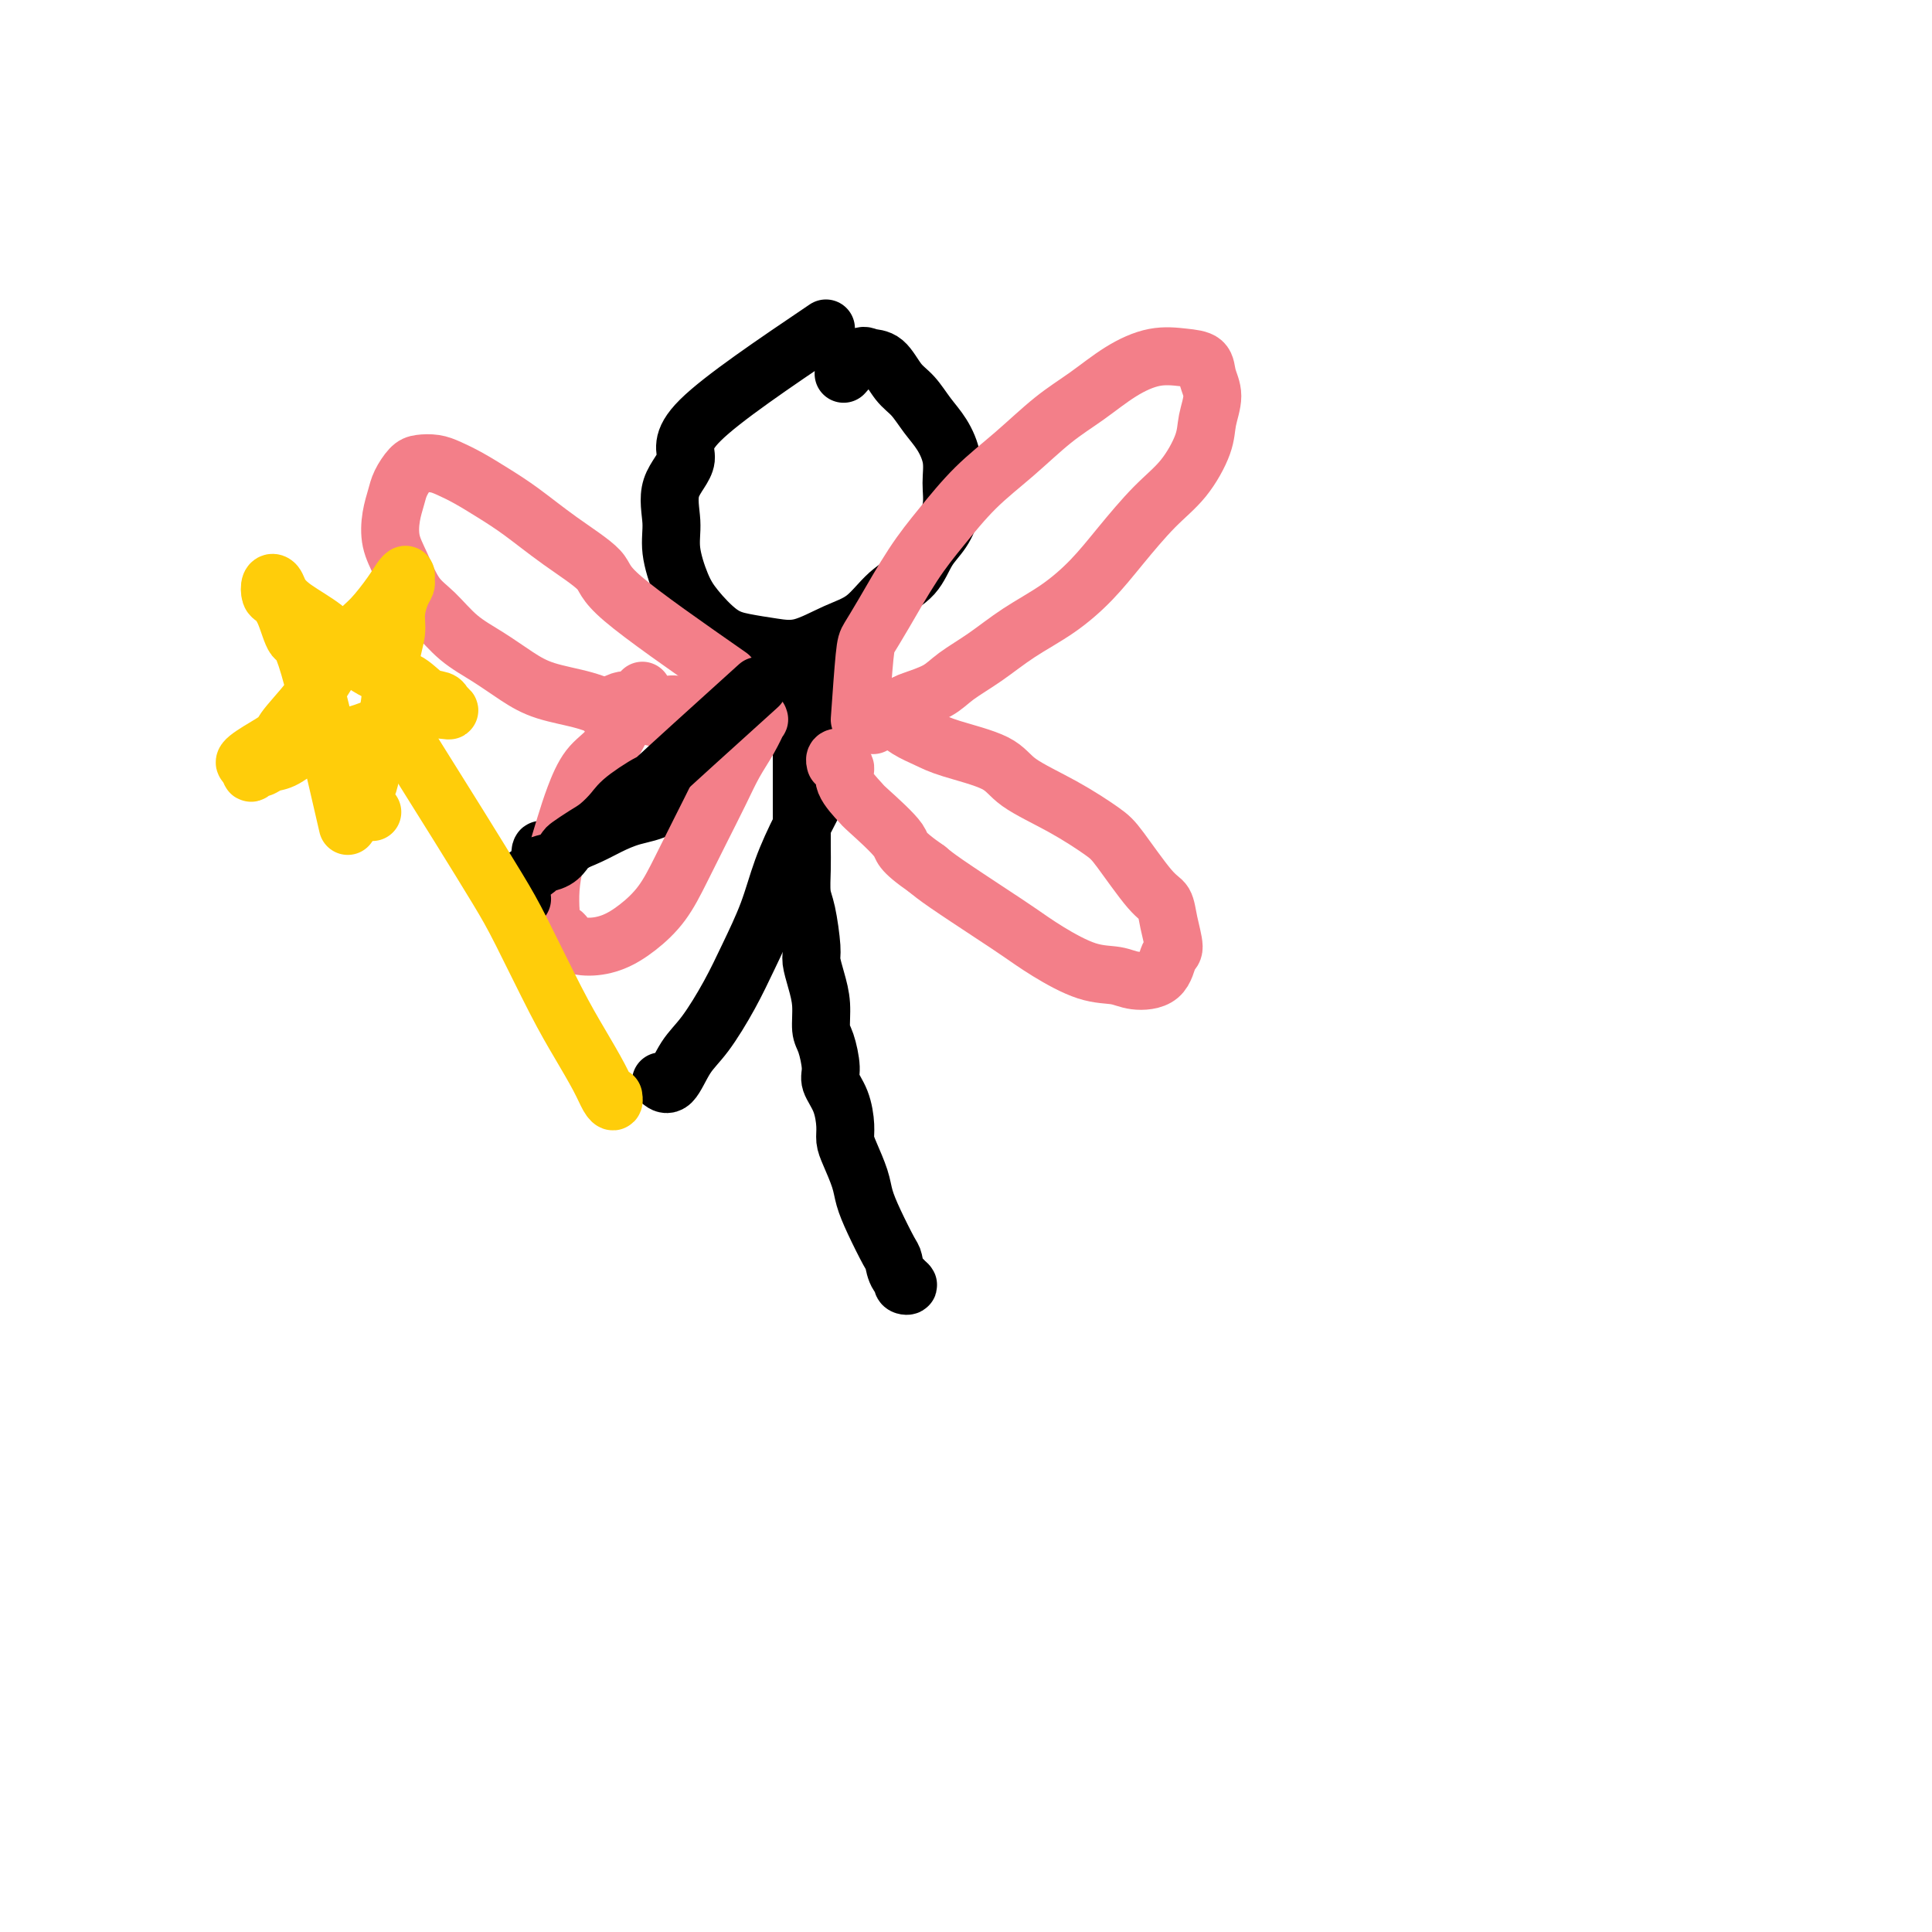
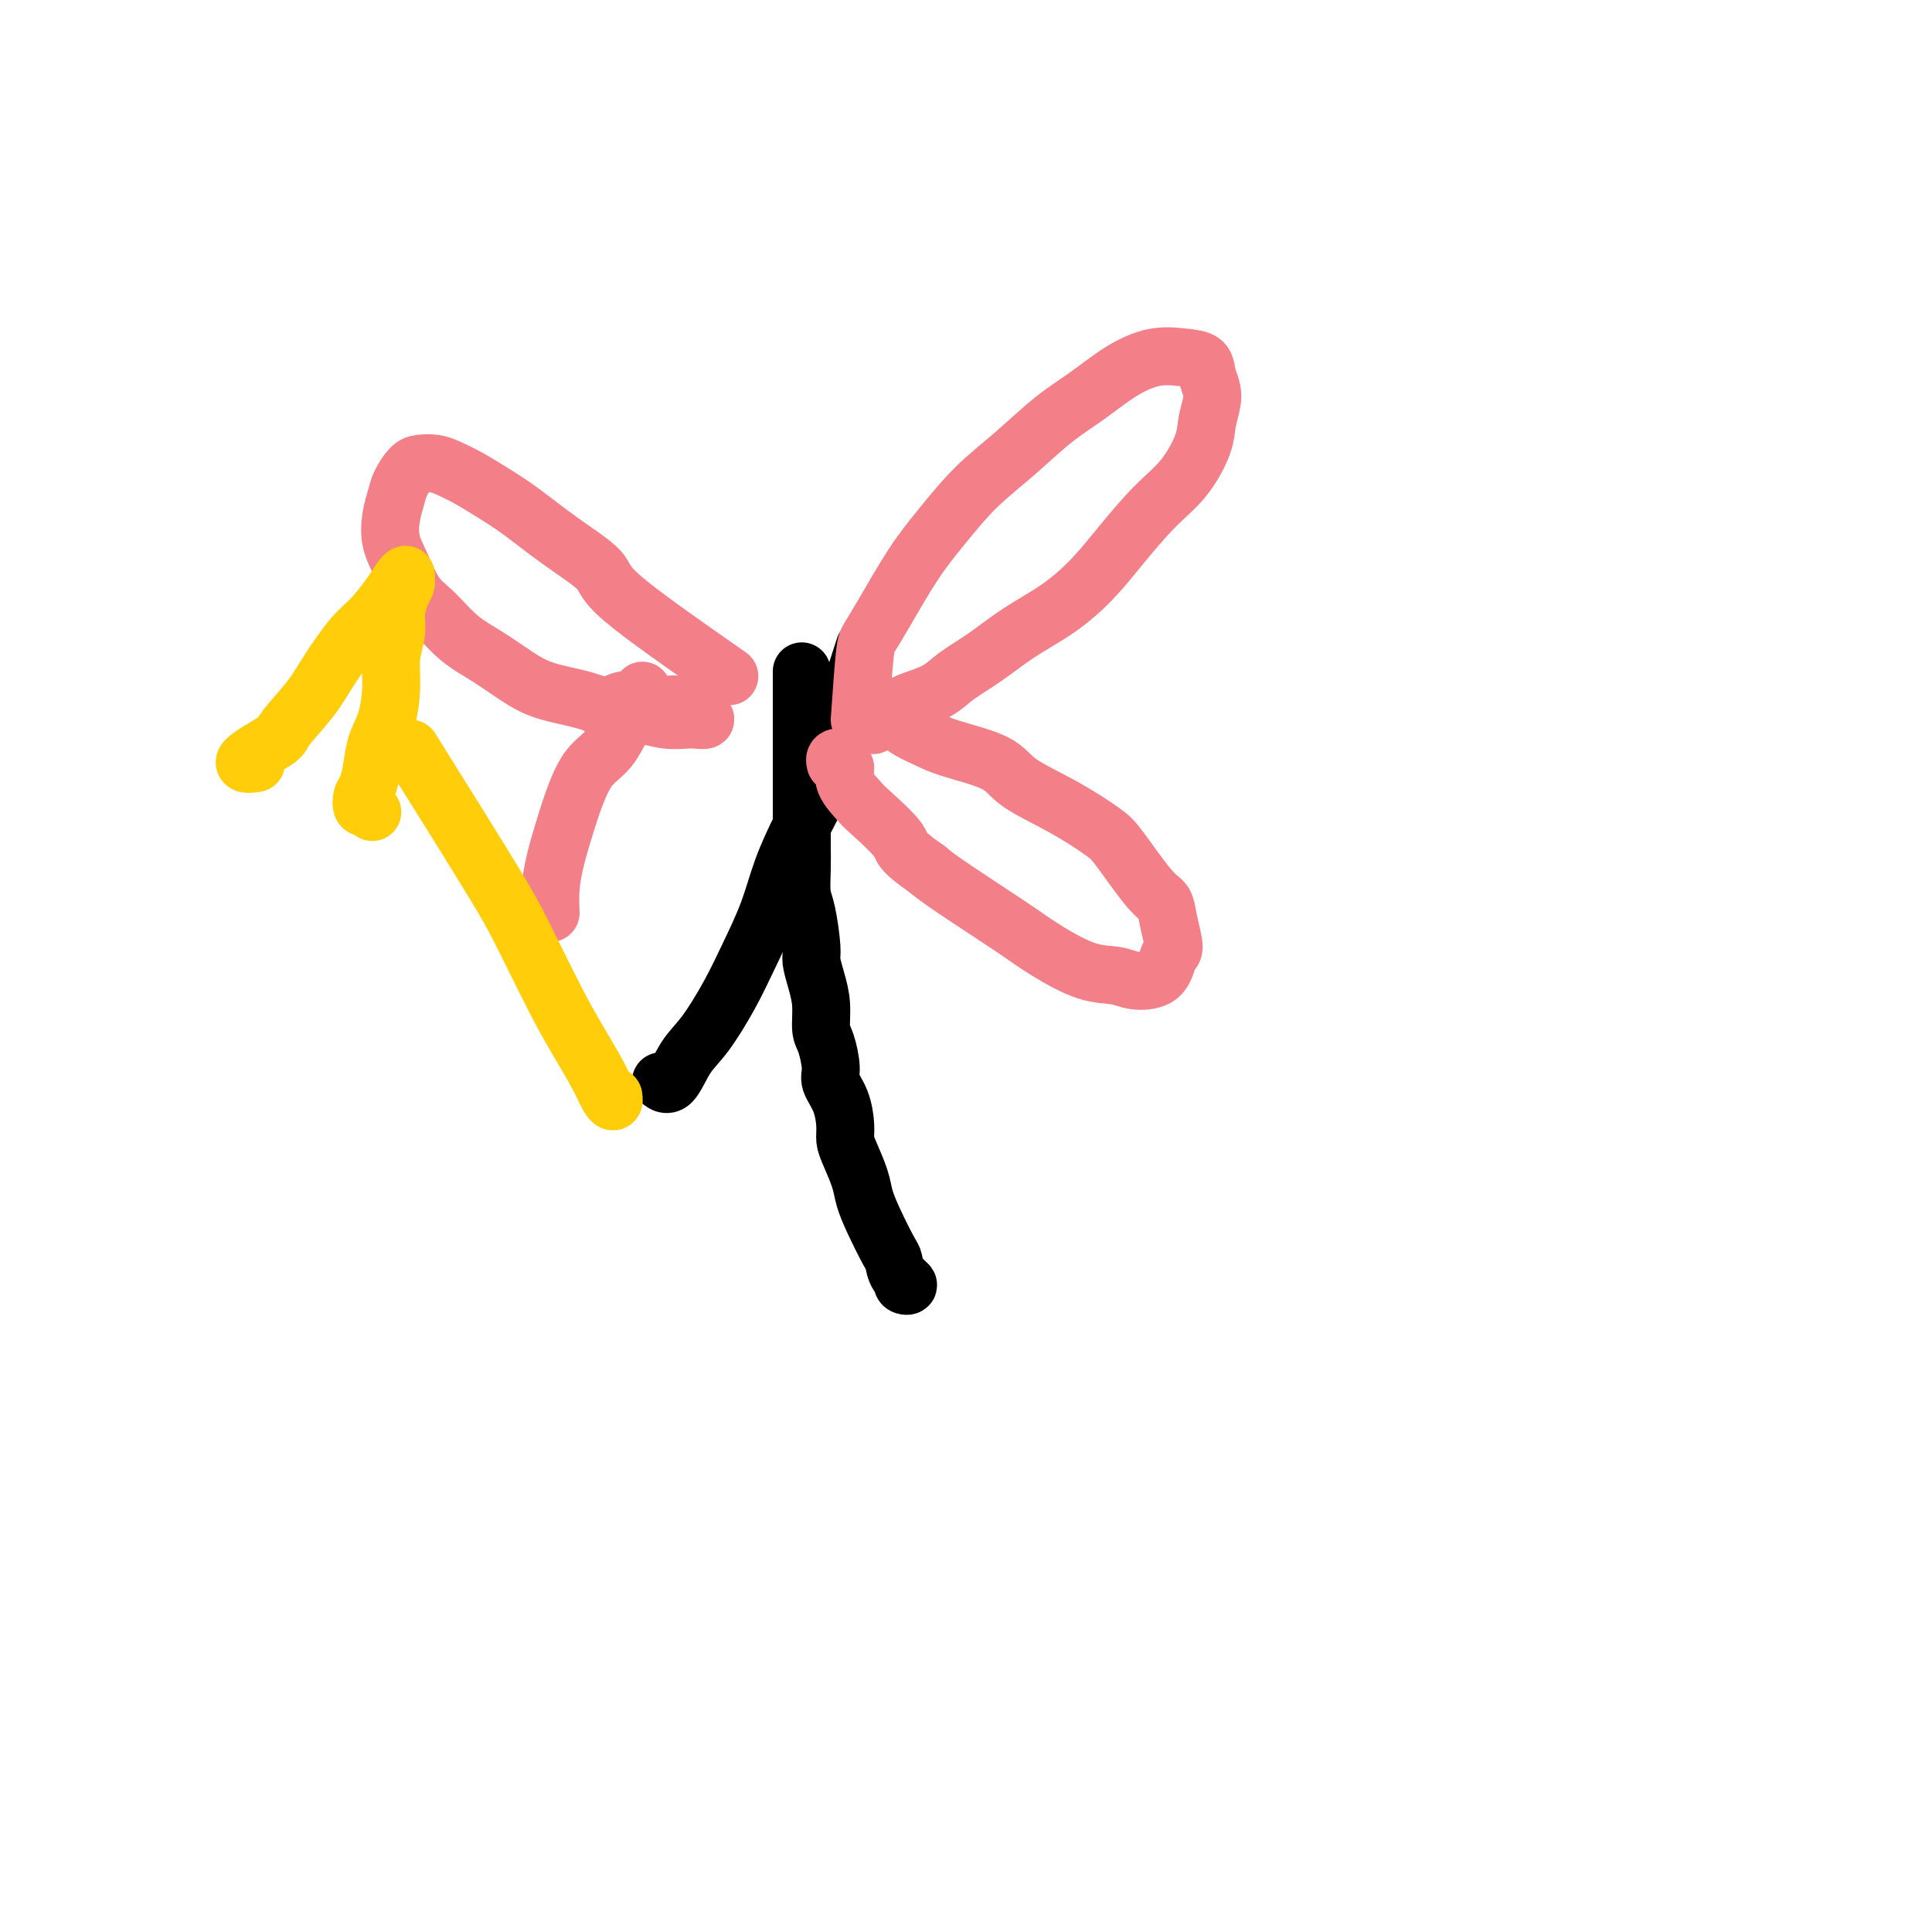
<svg xmlns="http://www.w3.org/2000/svg" viewBox="0 0 400 400" version="1.1">
  <g fill="none" stroke="#000000" stroke-width="12" stroke-linecap="round" stroke-linejoin="round">
-     <path d="M171,68c-10.741,7.259 -21.482,14.518 -26,19c-4.518,4.482 -2.813,6.186 -3,8c-0.187,1.814 -2.267,3.736 -3,6c-0.733,2.264 -0.118,4.869 0,7c0.118,2.131 -0.259,3.789 0,6c0.259,2.211 1.156,4.974 2,7c0.844,2.026 1.637,3.316 3,5c1.363,1.684 3.297,3.762 5,5c1.703,1.238 3.175,1.635 5,2c1.825,0.365 4.002,0.699 6,1c1.998,0.301 3.816,0.571 6,0c2.184,-0.571 4.734,-1.983 7,-3c2.266,-1.017 4.249,-1.639 6,-3c1.751,-1.361 3.272,-3.462 5,-5c1.728,-1.538 3.664,-2.514 5,-4c1.336,-1.486 2.072,-3.481 3,-5c0.928,-1.519 2.047,-2.563 3,-4c0.953,-1.437 1.739,-3.269 2,-5c0.261,-1.731 -0.002,-3.363 0,-5c0.002,-1.637 0.268,-3.280 0,-5c-0.268,-1.720 -1.072,-3.519 -2,-5c-0.928,-1.481 -1.982,-2.645 -3,-4c-1.018,-1.355 -2.000,-2.902 -3,-4c-1.000,-1.098 -2.016,-1.747 -3,-3c-0.984,-1.253 -1.935,-3.109 -3,-4c-1.065,-0.891 -2.244,-0.816 -3,-1c-0.756,-0.184 -1.088,-0.626 -2,0c-0.912,0.626 -2.403,2.322 -3,3c-0.597,0.678 -0.298,0.339 0,0" />
    <path d="M166,139c-0.000,5.647 -0.000,11.293 0,14c0.000,2.707 0.000,2.473 0,4c-0.000,1.527 -0.001,4.814 0,7c0.001,2.186 0.003,3.270 0,5c-0.003,1.730 -0.011,4.106 0,6c0.011,1.894 0.041,3.307 0,5c-0.041,1.693 -0.152,3.666 0,5c0.152,1.334 0.566,2.028 1,4c0.434,1.972 0.886,5.221 1,7c0.114,1.779 -0.110,2.087 0,3c0.110,0.913 0.556,2.429 1,4c0.444,1.571 0.888,3.196 1,5c0.112,1.804 -0.107,3.786 0,5c0.107,1.214 0.540,1.658 1,3c0.460,1.342 0.946,3.581 1,5c0.054,1.419 -0.323,2.020 0,3c0.323,0.980 1.347,2.341 2,4c0.653,1.659 0.934,3.615 1,5c0.066,1.385 -0.083,2.198 0,3c0.083,0.802 0.397,1.591 1,3c0.603,1.409 1.496,3.436 2,5c0.504,1.564 0.620,2.663 1,4c0.380,1.337 1.025,2.912 2,5c0.975,2.088 2.282,4.690 3,6c0.718,1.310 0.847,1.328 1,2c0.153,0.672 0.328,1.998 1,3c0.672,1.002 1.840,1.681 2,2c0.160,0.319 -0.688,0.278 -1,0c-0.312,-0.278 -0.089,-0.794 0,-1c0.089,-0.206 0.045,-0.103 0,0" />
    <path d="M179,134c-2.826,8.690 -5.651,17.381 -7,22c-1.349,4.619 -1.221,5.167 -2,7c-0.779,1.833 -2.465,4.952 -4,8c-1.535,3.048 -2.921,6.027 -4,9c-1.079,2.973 -1.853,5.941 -3,9c-1.147,3.059 -2.667,6.208 -4,9c-1.333,2.792 -2.480,5.228 -4,8c-1.520,2.772 -3.413,5.881 -5,8c-1.587,2.119 -2.869,3.248 -4,5c-1.131,1.752 -2.112,4.125 -3,5c-0.888,0.875 -1.682,0.250 -2,0c-0.318,-0.250 -0.159,-0.125 0,0" />
-     <path d="M167,140c-7.463,7.686 -14.926,15.372 -19,19c-4.074,3.628 -4.759,3.199 -6,4c-1.241,0.801 -3.037,2.834 -5,4c-1.963,1.166 -4.091,1.465 -6,2c-1.909,0.535 -3.597,1.305 -5,2c-1.403,0.695 -2.521,1.314 -4,2c-1.479,0.686 -3.321,1.438 -5,2c-1.679,0.562 -3.196,0.935 -4,1c-0.804,0.065 -0.896,-0.179 -1,0c-0.104,0.179 -0.220,0.779 0,1c0.220,0.221 0.777,0.063 1,0c0.223,-0.063 0.111,-0.032 0,0" />
  </g>
  <g fill="none" stroke="#F37F89" stroke-width="12" stroke-linecap="round" stroke-linejoin="round">
    <path d="M178,149c0.362,-5.125 0.723,-10.251 1,-13c0.277,-2.749 0.469,-3.122 1,-4c0.531,-0.878 1.402,-2.262 3,-5c1.598,-2.738 3.923,-6.829 6,-10c2.077,-3.171 3.904,-5.421 6,-8c2.096,-2.579 4.459,-5.488 7,-8c2.541,-2.512 5.259,-4.628 8,-7c2.741,-2.372 5.506,-5.000 8,-7c2.494,-2.000 4.717,-3.372 7,-5c2.283,-1.628 4.624,-3.514 7,-5c2.376,-1.486 4.785,-2.573 7,-3c2.215,-0.427 4.236,-0.194 6,0c1.764,0.194 3.270,0.348 4,1c0.730,0.652 0.682,1.801 1,3c0.318,1.199 1.000,2.449 1,4c-0.000,1.551 -0.683,3.403 -1,5c-0.317,1.597 -0.266,2.939 -1,5c-0.734,2.061 -2.251,4.840 -4,7c-1.749,2.160 -3.729,3.700 -6,6c-2.271,2.300 -4.832,5.360 -7,8c-2.168,2.640 -3.942,4.860 -6,7c-2.058,2.140 -4.401,4.201 -7,6c-2.599,1.799 -5.456,3.336 -8,5c-2.544,1.664 -4.776,3.454 -7,5c-2.224,1.546 -4.440,2.848 -6,4c-1.560,1.152 -2.464,2.155 -4,3c-1.536,0.845 -3.704,1.533 -5,2c-1.296,0.467 -1.718,0.713 -2,1c-0.282,0.287 -0.422,0.616 -1,1c-0.578,0.384 -1.594,0.824 -2,1c-0.406,0.176 -0.203,0.088 0,0" />
    <path d="M184,148c-5.695,3.623 -2.432,1.681 -1,1c1.432,-0.681 1.031,-0.100 1,0c-0.031,0.100 0.306,-0.280 1,0c0.694,0.280 1.745,1.221 3,2c1.255,0.779 2.713,1.396 4,2c1.287,0.604 2.403,1.194 5,2c2.597,0.806 6.674,1.827 9,3c2.326,1.173 2.902,2.496 5,4c2.098,1.504 5.718,3.189 9,5c3.282,1.811 6.227,3.750 8,5c1.773,1.250 2.375,1.813 4,4c1.625,2.187 4.275,5.998 6,8c1.725,2.002 2.526,2.197 3,3c0.474,0.803 0.623,2.216 1,4c0.377,1.784 0.984,3.938 1,5c0.016,1.062 -0.558,1.030 -1,2c-0.442,0.970 -0.753,2.942 -2,4c-1.247,1.058 -3.431,1.203 -5,1c-1.569,-0.203 -2.522,-0.754 -4,-1c-1.478,-0.246 -3.480,-0.187 -6,-1c-2.520,-0.813 -5.556,-2.497 -8,-4c-2.444,-1.503 -4.294,-2.826 -6,-4c-1.706,-1.174 -3.267,-2.201 -6,-4c-2.733,-1.799 -6.638,-4.371 -9,-6c-2.362,-1.629 -3.181,-2.314 -4,-3" />
    <path d="M192,180c-6.119,-4.262 -4.917,-4.417 -6,-6c-1.083,-1.583 -4.452,-4.595 -6,-6c-1.548,-1.405 -1.275,-1.203 -2,-2c-0.725,-0.797 -2.447,-2.593 -3,-4c-0.553,-1.407 0.062,-2.426 0,-3c-0.062,-0.574 -0.801,-0.704 -1,-1c-0.199,-0.296 0.143,-0.760 0,-1c-0.143,-0.240 -0.769,-0.257 -1,0c-0.231,0.257 -0.066,0.788 0,1c0.066,0.212 0.033,0.106 0,0" />
    <path d="M151,140c-8.920,-6.223 -17.841,-12.447 -22,-16c-4.159,-3.553 -3.557,-4.436 -5,-6c-1.443,-1.564 -4.932,-3.809 -8,-6c-3.068,-2.191 -5.717,-4.328 -8,-6c-2.283,-1.672 -4.201,-2.879 -6,-4c-1.799,-1.121 -3.479,-2.155 -5,-3c-1.521,-0.845 -2.884,-1.499 -4,-2c-1.116,-0.501 -1.987,-0.848 -3,-1c-1.013,-0.152 -2.170,-0.111 -3,0c-0.830,0.111 -1.334,0.290 -2,1c-0.666,0.710 -1.494,1.951 -2,3c-0.506,1.049 -0.691,1.905 -1,3c-0.309,1.095 -0.741,2.430 -1,4c-0.259,1.570 -0.346,3.375 0,5c0.346,1.625 1.126,3.070 2,5c0.874,1.930 1.842,4.344 3,6c1.158,1.656 2.504,2.555 4,4c1.496,1.445 3.140,3.437 5,5c1.860,1.563 3.934,2.699 6,4c2.066,1.301 4.124,2.768 6,4c1.876,1.232 3.572,2.229 6,3c2.428,0.771 5.589,1.317 8,2c2.411,0.683 4.073,1.503 6,2c1.927,0.497 4.118,0.670 6,1c1.882,0.330 3.454,0.818 5,1c1.546,0.182 3.066,0.060 4,0c0.934,-0.060 1.281,-0.057 2,0c0.719,0.057 1.809,0.169 2,0c0.191,-0.169 -0.517,-0.620 -1,-1c-0.483,-0.380 -0.742,-0.690 -1,-1" />
    <path d="M144,147c-0.844,-0.518 -1.954,-0.815 -3,-1c-1.046,-0.185 -2.028,-0.260 -3,0c-0.972,0.260 -1.935,0.854 -3,1c-1.065,0.146 -2.233,-0.157 -3,0c-0.767,0.157 -1.133,0.775 -2,1c-0.867,0.225 -2.233,0.056 -3,0c-0.767,-0.056 -0.933,-0.000 -1,0c-0.067,0.000 -0.034,-0.055 0,0c0.034,0.055 0.069,0.221 0,0c-0.069,-0.221 -0.241,-0.829 0,-1c0.241,-0.171 0.894,0.094 1,0c0.106,-0.094 -0.336,-0.546 0,-1c0.336,-0.454 1.449,-0.911 2,-1c0.551,-0.089 0.540,0.189 1,0c0.460,-0.189 1.392,-0.845 2,-1c0.608,-0.155 0.892,0.192 1,0c0.108,-0.192 0.041,-0.921 0,-1c-0.041,-0.079 -0.055,0.494 0,1c0.055,0.506 0.178,0.947 0,1c-0.178,0.053 -0.659,-0.281 -1,0c-0.341,0.281 -0.542,1.175 -1,2c-0.458,0.825 -1.172,1.579 -2,3c-0.828,1.421 -1.769,3.509 -3,5c-1.231,1.491 -2.750,2.386 -4,4c-1.250,1.614 -2.230,3.946 -3,6c-0.770,2.054 -1.330,3.829 -2,6c-0.670,2.171 -1.450,4.738 -2,7c-0.550,2.262 -0.872,4.218 -1,6c-0.128,1.782 -0.064,3.391 0,5" />
-     <path d="M114,189c-0.394,4.516 1.121,3.805 2,4c0.879,0.195 1.123,1.296 2,2c0.877,0.704 2.387,1.009 4,1c1.613,-0.009 3.330,-0.334 5,-1c1.670,-0.666 3.294,-1.674 5,-3c1.706,-1.326 3.496,-2.969 5,-5c1.504,-2.031 2.724,-4.450 4,-7c1.276,-2.550 2.609,-5.231 4,-8c1.391,-2.769 2.842,-5.628 4,-8c1.158,-2.372 2.025,-4.258 3,-6c0.975,-1.742 2.058,-3.339 3,-5c0.942,-1.661 1.744,-3.387 2,-4c0.256,-0.613 -0.035,-0.113 0,0c0.035,0.113 0.394,-0.162 0,0c-0.394,0.162 -1.541,0.761 -2,1c-0.459,0.239 -0.229,0.120 0,0" />
  </g>
  <g fill="none" stroke="#000000" stroke-width="12" stroke-linecap="round" stroke-linejoin="round">
-     <path d="M157,142c-9.431,8.525 -18.862,17.051 -22,20c-3.138,2.949 0.016,0.323 0,0c-0.016,-0.323 -3.202,1.658 -5,3c-1.798,1.342 -2.207,2.046 -3,3c-0.793,0.954 -1.968,2.157 -3,3c-1.032,0.843 -1.920,1.325 -3,2c-1.080,0.675 -2.353,1.542 -3,2c-0.647,0.458 -0.667,0.508 -1,1c-0.333,0.492 -0.978,1.427 -2,2c-1.022,0.573 -2.420,0.784 -3,1c-0.580,0.216 -0.341,0.436 -1,1c-0.659,0.564 -2.216,1.470 -3,2c-0.784,0.530 -0.796,0.682 -1,1c-0.204,0.318 -0.602,0.802 -1,1c-0.398,0.198 -0.797,0.109 -1,0c-0.203,-0.109 -0.212,-0.239 0,0c0.212,0.239 0.644,0.848 1,1c0.356,0.152 0.634,-0.151 1,0c0.366,0.151 0.819,0.758 1,1c0.181,0.242 0.091,0.121 0,0" />
-   </g>
+     </g>
  <g fill="none" stroke="#FFCD0A" stroke-width="12" stroke-linecap="round" stroke-linejoin="round">
    <path d="M85,155c3.424,5.466 6.848,10.931 10,16c3.152,5.069 6.031,9.741 8,13c1.969,3.259 3.028,5.104 5,9c1.972,3.896 4.858,9.844 7,14c2.142,4.156 3.541,6.522 5,9c1.459,2.478 2.979,5.070 4,7c1.021,1.930 1.542,3.198 2,4c0.458,0.802 0.854,1.139 1,1c0.146,-0.139 0.042,-0.754 0,-1c-0.042,-0.246 -0.021,-0.123 0,0" />
-     <path d="M72,171c-3.088,-13.396 -6.176,-26.793 -8,-33c-1.824,-6.207 -2.385,-5.226 -3,-6c-0.615,-0.774 -1.286,-3.305 -2,-5c-0.714,-1.695 -1.471,-2.554 -2,-3c-0.529,-0.446 -0.829,-0.479 -1,-1c-0.171,-0.521 -0.211,-1.528 0,-2c0.211,-0.472 0.675,-0.407 1,0c0.325,0.407 0.511,1.156 1,2c0.489,0.844 1.281,1.782 3,3c1.719,1.218 4.364,2.715 6,4c1.636,1.285 2.263,2.358 4,4c1.737,1.642 4.584,3.854 7,5c2.416,1.146 4.403,1.225 6,2c1.597,0.775 2.805,2.246 4,3c1.195,0.754 2.376,0.790 3,1c0.624,0.210 0.689,0.595 1,1c0.311,0.405 0.867,0.829 1,1c0.133,0.171 -0.156,0.090 -1,0c-0.844,-0.090 -2.244,-0.189 -3,0c-0.756,0.189 -0.868,0.664 -2,1c-1.132,0.336 -3.282,0.531 -5,1c-1.718,0.469 -3.002,1.210 -5,2c-1.998,0.790 -4.710,1.627 -7,2c-2.290,0.373 -4.157,0.281 -6,1c-1.843,0.719 -3.660,2.250 -5,3c-1.340,0.750 -2.202,0.720 -3,1c-0.798,0.280 -1.531,0.871 -2,1c-0.469,0.129 -0.672,-0.202 -1,0c-0.328,0.202 -0.781,0.939 -1,1c-0.219,0.061 -0.206,-0.554 0,-1c0.206,-0.446 0.603,-0.723 1,-1" />
    <path d="M53,158c-5.622,0.899 0.324,-2.353 3,-4c2.676,-1.647 2.084,-1.688 3,-3c0.916,-1.312 3.341,-3.895 5,-6c1.659,-2.105 2.552,-3.733 4,-6c1.448,-2.267 3.449,-5.172 5,-7c1.551,-1.828 2.650,-2.578 4,-4c1.350,-1.422 2.951,-3.517 4,-5c1.049,-1.483 1.546,-2.355 2,-3c0.454,-0.645 0.864,-1.065 1,-1c0.136,0.065 -0.001,0.613 0,1c0.001,0.387 0.140,0.612 0,1c-0.140,0.388 -0.559,0.940 -1,2c-0.441,1.060 -0.905,2.628 -1,4c-0.095,1.372 0.178,2.547 0,4c-0.178,1.453 -0.807,3.186 -1,5c-0.193,1.814 0.051,3.711 0,6c-0.051,2.289 -0.395,4.969 -1,7c-0.605,2.031 -1.469,3.414 -2,5c-0.531,1.586 -0.728,3.377 -1,5c-0.272,1.623 -0.619,3.080 -1,4c-0.381,0.920 -0.795,1.305 -1,2c-0.205,0.695 -0.199,1.702 0,2c0.199,0.298 0.592,-0.112 1,0c0.408,0.112 0.831,0.746 1,1c0.169,0.254 0.085,0.127 0,0" />
  </g>
</svg>